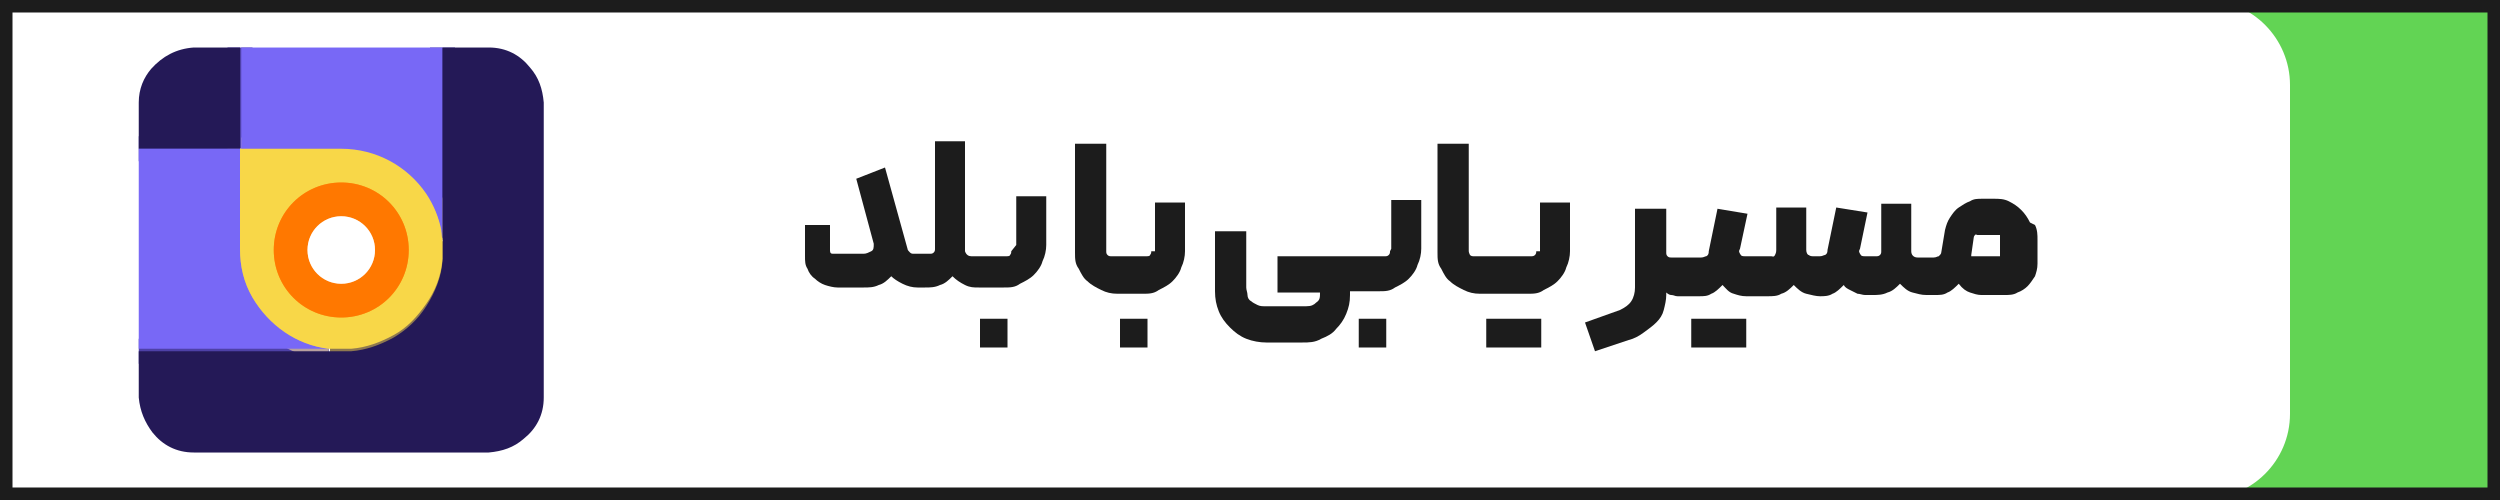
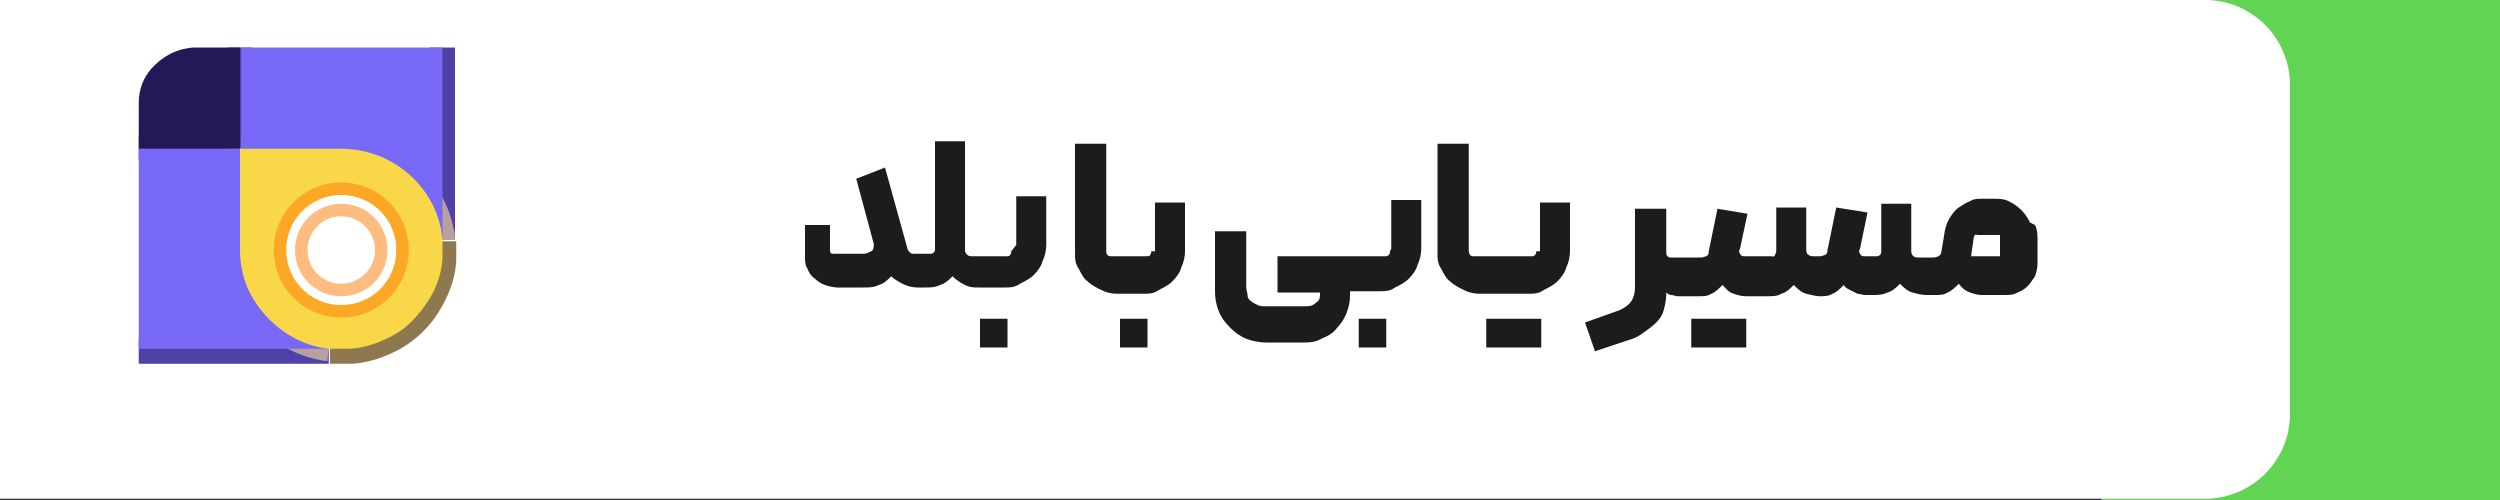
<svg xmlns="http://www.w3.org/2000/svg" id="Layer_2" data-name="Layer 2" version="1.1" viewBox="0 0 200 40">
  <rect x="0" y="0" width="200" height="40" fill="#333333" stroke="none" />
  <defs>
    <style>
      .cls-1 {
        fill: #ff7800;
      }

      .cls-1, .cls-2, .cls-3, .cls-4, .cls-5, .cls-6, .cls-7 {
        stroke-width: 0px;
      }

      .cls-2 {
        fill: #f8d748;
      }

      .cls-3 {
        fill: #1c1c1c;
      }

      .cls-8 {
        stroke: #ffbc80;
      }

      .cls-8, .cls-9, .cls-10, .cls-11, .cls-12 {
        fill: none;
        stroke-width: 2px;
      }

      .cls-9 {
        stroke: #4e41a7;
      }

      .cls-4 {
        fill: #7868f6;
      }

      .cls-5 {
        fill: #241957;
      }

      .cls-6 {
        fill: #62d454;
      }

      .cls-10 {
        stroke: #8e7850;
      }

      .cls-11 {
        stroke: #fca824;
      }

      .cls-7 {
        fill: #fff;
      }

      .cls-12 {
        stroke: #b8a09f;
      }
    </style>
  </defs>
  <g id="Layer_1-2" data-name="Layer 1-2">
    <g>
      <g>
        <rect class="cls-6" x="168.1" y="0" width="31.9" height="40" />
        <path class="cls-7" d="M0,0h176.4c3.8,0,6.8,3.1,6.8,6.8v26.3c0,3.8-3.1,6.8-6.8,6.8H0V0h0Z" />
      </g>
      <g>
        <rect class="cls-3" x="78.4" y="25.5" width="2.2" height="2.3" />
        <path class="cls-3" d="M80.9,20.1c0,.1,0,.2-.1.3,0,.1-.2.1-.3.1h-2.8c-.2,0-.4-.1-.5-.4v-8.8h-2.4v8.6c0,.1,0,.2-.1.3s-.2.1-.3.1h-1.3c-.1,0-.2,0-.3-.1s-.2-.2-.2-.3l-1.8-6.5-2.3.9,1.4,5.2c0,.3,0,.5-.2.6s-.4.2-.6.2h-2.4c-.2,0-.3,0-.3-.3v-2h-2v2.5c0,.4,0,.7.2,1,.1.3.3.6.6.8.2.2.5.4.8.5.3.1.7.2,1,.2h2.1c.4,0,.8,0,1.2-.2.4-.1.7-.4,1-.7.2.2.5.4.9.6s.8.3,1.2.3h.6c.4,0,.8,0,1.2-.2.4-.1.7-.4,1-.7.3.3.6.5,1,.7s.7.2,1.1.2h2c.5,0,.9,0,1.3-.3.4-.2.8-.4,1.1-.7.3-.3.6-.7.7-1.1.2-.4.3-.9.3-1.3v-3.9h-2.4v3.9h0Z" />
        <rect class="cls-3" x="89.6" y="25.5" width="2.2" height="2.3" />
        <path class="cls-3" d="M92.1,20.1c0,.1,0,.2-.1.3,0,.1-.2.1-.3.1h-2.8c-.1,0-.2,0-.3-.1s-.1-.2-.1-.3v-8.6h-2.5v8.7c0,.5,0,.9.3,1.3.2.4.4.8.7,1,.3.3.7.5,1.1.7.4.2.8.3,1.3.3h2c.5,0,.9,0,1.3-.3.4-.2.8-.4,1.1-.7.3-.3.6-.7.7-1.1.2-.4.3-.9.3-1.3v-3.9h-2.4v3.9h0Z" />
        <path class="cls-3" d="M111.2,20.1c0,.1,0,.2-.1.3s-.2.1-.3.1h-8.6v2.9h3.4c0,.4,0,.6-.3.8-.2.2-.4.3-.8.3h-3.3c-.2,0-.4,0-.6-.1s-.4-.2-.5-.3c-.2-.1-.3-.3-.3-.5s-.1-.4-.1-.6v-4.5h-2.5v4.8c0,.6.1,1.1.3,1.6s.5.9.9,1.3.8.7,1.3.9c.5.2,1.1.3,1.6.3h2.9c.5,0,1,0,1.5-.3.5-.2.9-.4,1.2-.8.3-.3.6-.7.8-1.2.2-.5.3-.9.3-1.5h0c0-.2,0-.3,0-.3h2.3c.5,0,.9,0,1.3-.3.4-.2.8-.4,1.1-.7s.6-.7.7-1.1c.2-.4.3-.9.3-1.3v-3.9h-2.4v3.9h0Z" />
        <rect class="cls-3" x="108.7" y="25.5" width="2.2" height="2.3" />
        <path class="cls-3" d="M122.9,20.1c0,.1,0,.2-.1.3s-.2.1-.3.1h-4.6c-.1,0-.2,0-.3-.1,0,0-.1-.2-.1-.3v-8.6h-2.5v8.7c0,.5,0,.9.3,1.3.2.4.4.8.7,1,.3.3.7.5,1.1.7.4.2.8.3,1.3.3h3.8c.5,0,.9,0,1.3-.3.4-.2.8-.4,1.1-.7s.6-.7.7-1.1c.2-.4.3-.9.3-1.3v-3.9h-2.4v3.9h0Z" />
        <polygon class="cls-3" points="118.9 25.5 118.9 27.8 121.1 27.8 123.3 27.8 123.3 25.5 121.1 25.5 118.9 25.5" />
        <polygon class="cls-3" points="135.3 25.5 135.3 27.8 137.5 27.8 139.7 27.8 139.7 25.5 137.5 25.5 135.3 25.5" />
        <path class="cls-3" d="M162.4,17.8c-.2-.4-.4-.7-.7-1s-.6-.5-1-.7c-.4-.2-.8-.2-1.2-.2h-.9c-.4,0-.7,0-1,.2-.3.1-.6.3-.9.5-.3.2-.5.5-.7.8-.2.3-.3.6-.4,1l-.3,1.8c0,.1-.1.2-.2.3-.1,0-.2.1-.4.1h-1.3c-.3,0-.5-.2-.5-.5v-3.8h-2.4v3.8c0,.1,0,.2-.1.3s-.2.1-.3.1h-.9c-.2,0-.3,0-.4-.2s-.1-.2,0-.4l.6-2.9-2.5-.4-.7,3.4c0,.1,0,.3-.2.4-.1,0-.2.1-.4.1h-.6c0,0-.2,0-.3-.1-.1,0-.2-.2-.2-.4v-3.4h-2.4v3.4c0,.1,0,.2-.1.4s-.2.1-.3.1h-2.1c-.2,0-.3,0-.4-.2s-.1-.2,0-.4l.6-2.8-2.4-.4-.7,3.4c0,.1,0,.3-.2.4-.1,0-.2.1-.4.1h-2.4c-.1,0-.2,0-.3-.1s-.1-.2-.1-.3v-3.5h-2.5v6.3c0,.4-.1.8-.3,1.1s-.5.5-.9.7l-2.8,1,.8,2.3,2.7-.9c.4-.1.8-.3,1.2-.6s.7-.5,1-.8.5-.6.6-1c.1-.4.2-.8.2-1.2v-.2c0,0,.2.2.4.2.2,0,.3.1.5.1h1.7c.4,0,.7,0,1-.2.3-.1.6-.4.9-.7.3.3.5.6.9.7.3.1.6.2,1,.2h1.7c.4,0,.8,0,1.1-.2.4-.1.7-.4,1-.7.3.3.6.6,1,.7.4.1.8.2,1.1.2s.7,0,1-.2c.3-.1.6-.4.9-.7.1.2.3.3.5.4.2.1.4.2.6.3.2,0,.4.1.6.1s.4,0,.6,0c.4,0,.8,0,1.2-.2.4-.1.7-.4,1-.7.3.3.6.6,1,.7.4.1.7.2,1.1.2h.7c.4,0,.7,0,1-.2.3-.1.6-.4.9-.7.3.4.6.6.9.7s.6.2.9.2h1.9c.3,0,.7,0,1-.2.3-.1.6-.3.8-.5s.4-.5.6-.8c.1-.3.2-.6.2-1v-1.9c0-.4,0-.8-.2-1.2h0ZM160.2,20.5h-2.3c0,0-.1,0-.2,0,0,0,0-.1,0-.1l.2-1.4c0,0,0-.1.1-.2s.1,0,.2,0h1.6c0,0,.2,0,.2,0s0,.1,0,.2v1.5h0Z" />
      </g>
      <g>
        <g>
          <path class="cls-9" d="M19.2,3.8v8.1" vector-effect="non-scaling-stroke" />
          <path class="cls-10" d="M19.3,11.9h0" vector-effect="non-scaling-stroke" />
          <path class="cls-9" d="M19.2,11.9h-8.1" vector-effect="non-scaling-stroke" />
          <path class="cls-9" d="M35.4,3.8c0,0,0,.1,0,.2v14.7c0,.1,0,.2,0,.5" vector-effect="non-scaling-stroke" />
          <path class="cls-12" d="M35.4,19.2c0-.2,0-.5-.1-.7-.2-1.1-.6-2-1.2-2.9-1.5-2.3-4-3.6-6.8-3.6h-8" vector-effect="non-scaling-stroke" />
          <path class="cls-9" d="M11.1,28.1h15.2" vector-effect="non-scaling-stroke" />
          <path class="cls-10" d="M26.4,28.1c.7,0,1.3,0,1.8,0,1.2-.1,2.3-.5,3.4-1.1,1-.6,1.9-1.4,2.6-2.5.7-1.1,1.2-2.3,1.3-3.6,0-.5,0-1,0-1.6" vector-effect="non-scaling-stroke" />
          <path class="cls-12" d="M19.2,11.9s0,0,0,.1v7.9c0,1.4.3,2.7,1,3.9,1.3,2.2,3.5,3.8,6.1,4.1,0,0,0,0,0,0h0" vector-effect="non-scaling-stroke" />
          <path class="cls-11" d="M32.7,20c0-3-2.4-5.4-5.4-5.4s-5.4,2.4-5.4,5.4,2.4,5.4,5.4,5.4,5.4-2.4,5.4-5.4" vector-effect="non-scaling-stroke" />
          <path class="cls-8" d="M30,20c0-1.5-1.2-2.7-2.7-2.7h0c-1.5,0-2.7,1.2-2.7,2.7h0c0,1.5,1.2,2.7,2.7,2.7h0c1.5,0,2.7-1.2,2.7-2.7h0" vector-effect="non-scaling-stroke" />
        </g>
        <path class="cls-5" d="M19.2,3.8v8.1s0,0,0,0h-8.1v-3.7c0-1.1.4-2,1-2.7.9-1,2-1.6,3.4-1.7h3.7Z" />
        <path class="cls-4" d="M35.4,3.8s0,0,0,0c0,0,0,.1,0,.2v14.7c0,.1,0,.2,0,.5,0-.2,0-.5-.1-.7-.2-1.1-.6-2-1.2-2.9-1.5-2.3-4-3.6-6.8-3.6h-8V3.8s16.1,0,16.1,0h0Z" />
-         <path class="cls-5" d="M39.1,3.8c1.4,0,2.5.6,3.3,1.6.7.8,1,1.7,1.1,2.8v23.6c0,1.4-.6,2.5-1.6,3.3-.8.7-1.7,1-2.8,1.1H15.5c-1.4,0-2.5-.6-3.3-1.6-.6-.8-1-1.7-1.1-2.8v-3.7h15.2c.7,0,1.3,0,1.8,0,1.2-.1,2.3-.5,3.4-1.1,1-.6,1.9-1.4,2.6-2.5.7-1.1,1.2-2.3,1.3-3.6,0-.5,0-1,0-1.6,0-.2,0-.3,0-.5V4c0,0,0-.1,0-.2h0s3.7,0,3.7,0h0Z" />
        <path class="cls-4" d="M19.2,11.9s0,0,0,.1v7.9c0,1.4.3,2.7,1,3.9,1.3,2.2,3.5,3.8,6.1,4.1,0,0,0,0,0,0h0s-15.2,0-15.2,0V11.9h8.1s0,0,0,0Z" />
        <path class="cls-2" d="M19.3,11.9h8c2.8,0,5.3,1.4,6.8,3.6.6.9,1,1.9,1.2,2.9,0,.2,0,.5.1.7,0,.6,0,1.1,0,1.6-.1,1.4-.6,2.6-1.3,3.6-.7,1-1.5,1.9-2.6,2.5-1.1.6-2.2,1-3.4,1.1-.5,0-1.1,0-1.8,0h0c0,0,0,0,0,0-2.6-.3-4.8-1.9-6.1-4.1-.7-1.2-1-2.5-1-3.9v-7.9s0,0,0-.1c0,0,0,0,0,0h0ZM32.7,20c0-3-2.4-5.4-5.4-5.4s-5.4,2.4-5.4,5.4,2.4,5.4,5.4,5.4,5.4-2.4,5.4-5.4Z" />
-         <path class="cls-1" d="M32.7,20c0,3-2.4,5.4-5.4,5.4s-5.4-2.4-5.4-5.4,2.4-5.4,5.4-5.4,5.4,2.4,5.4,5.4ZM30,20c0-1.5-1.2-2.7-2.7-2.7h0c-1.5,0-2.7,1.2-2.7,2.7h0c0,1.5,1.2,2.7,2.7,2.7h0c1.5,0,2.7-1.2,2.7-2.7h0Z" />
        <circle class="cls-7" cx="27.3" cy="20" r="2.7" />
      </g>
    </g>
  </g>
-   <path class="cls-3" d="M199,1v38H1V1h198M200,0H0v40h200V0h0Z" />
</svg>